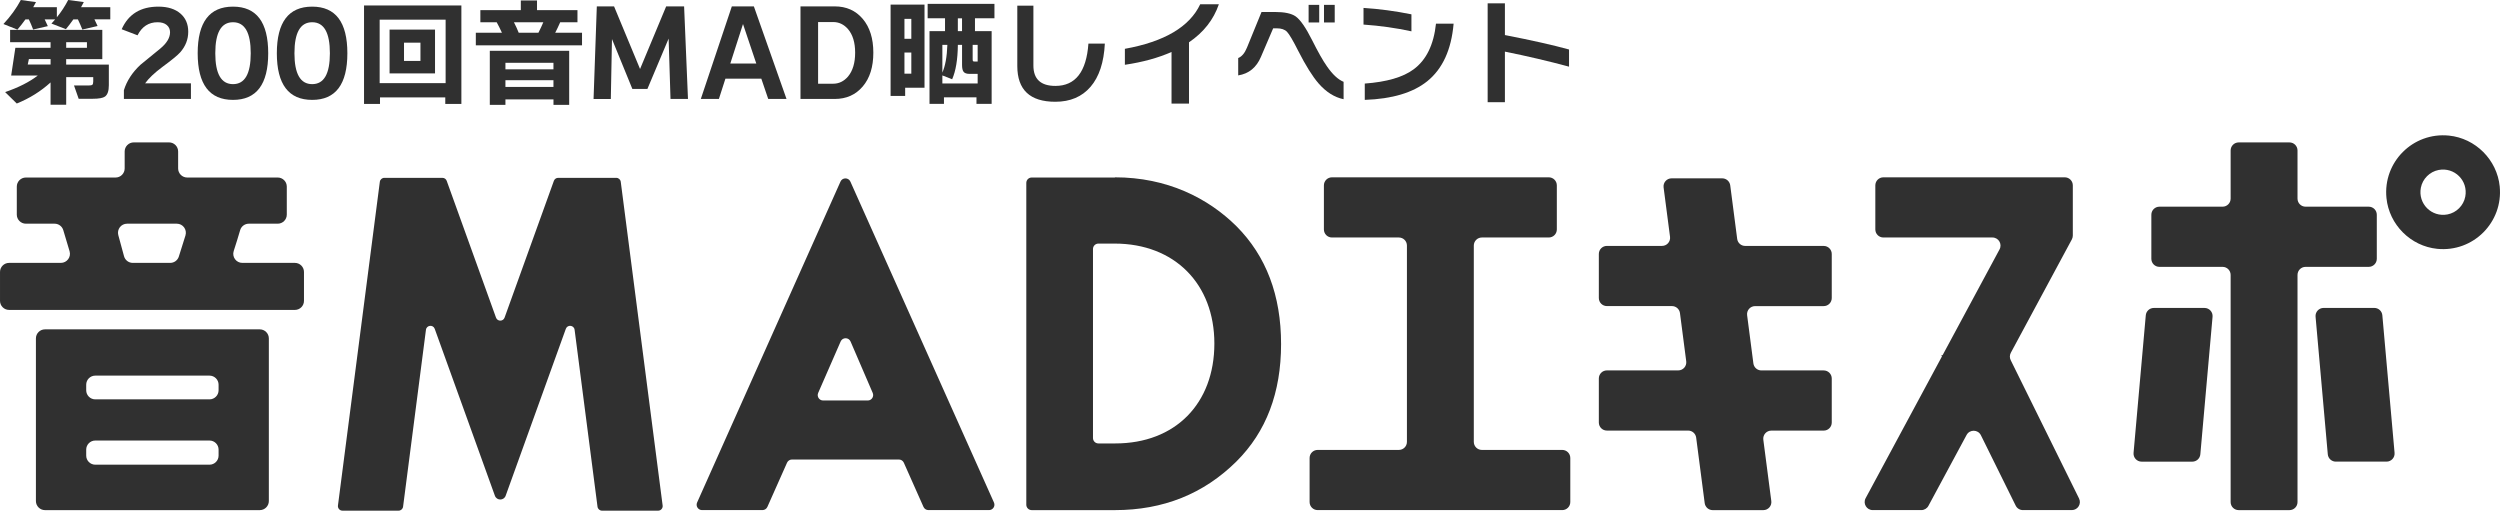
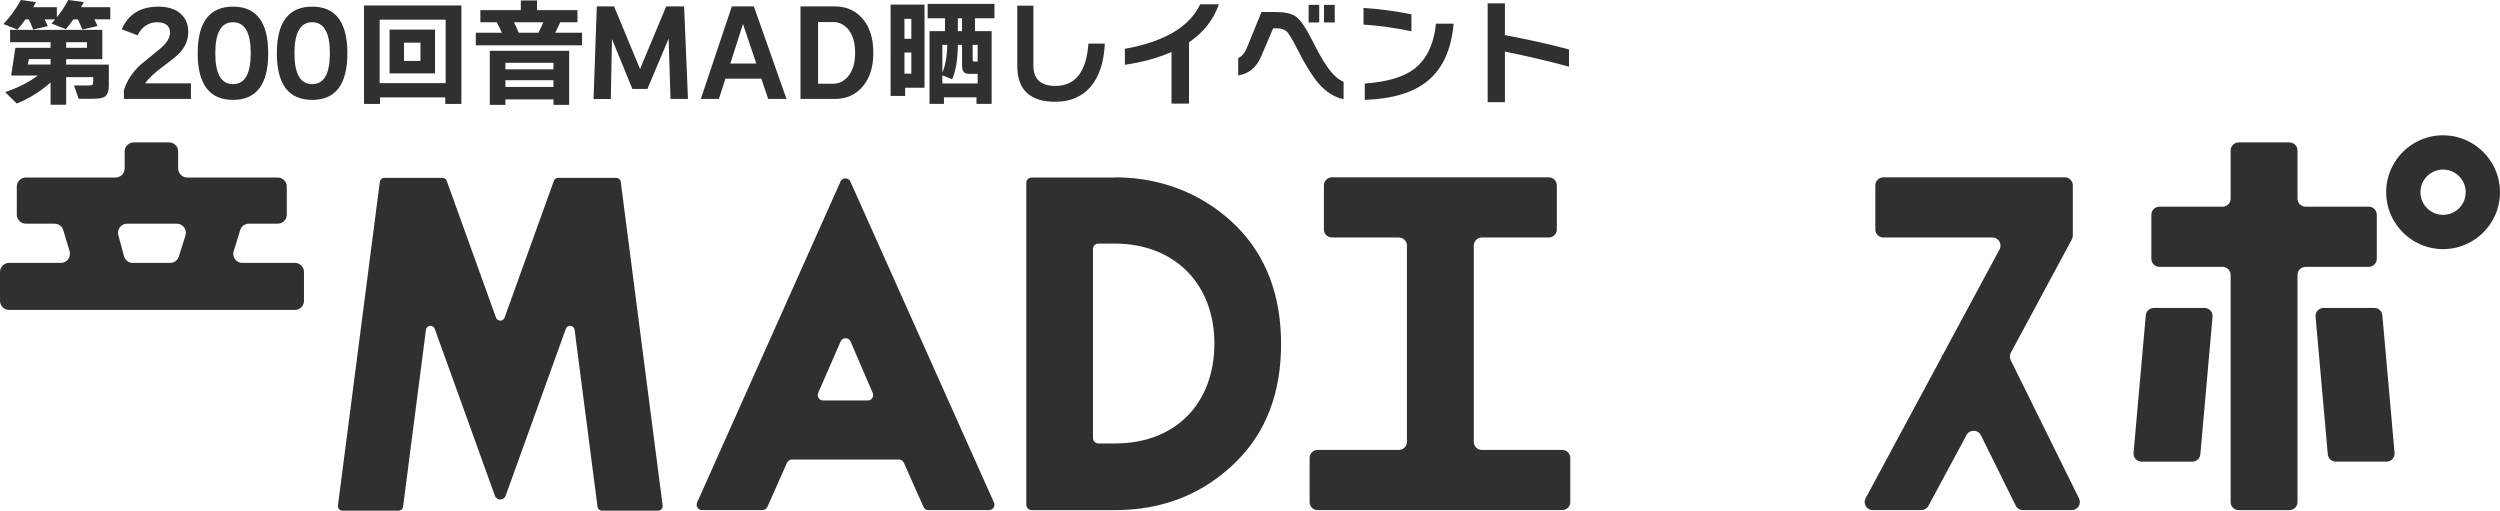
<svg xmlns="http://www.w3.org/2000/svg" xmlns:ns1="http://sodipodi.sourceforge.net/DTD/sodipodi-0.dtd" xmlns:ns2="http://www.inkscape.org/namespaces/inkscape" version="1.1" id="レイヤー_1" x="0px" y="0px" viewBox="0 0 1014.127 207.15" xml:space="preserve" ns1:docname="description.svg" ns2:version="1.3.2 (091e20ef0f, 2023-11-25, custom)" ns2:export-filename="textpart.svg" ns2:export-xdpi="96" ns2:export-ydpi="96" width="1014.127" height="207.15">
  <defs id="defs33" />
  <ns1:namedview id="namedview33" pagecolor="#303030303030" bordercolor="#000000" borderopacity="0.25" ns2:showpageshadow="2" ns2:pageopacity="0.0" ns2:pagecheckerboard="0" ns2:deskcolor="#d1d1d1" ns2:zoom="0.74537035" ns2:cx="495.72672" ns2:cy="185.81367" ns2:window-width="2560" ns2:window-height="1011" ns2:window-x="0" ns2:window-y="0" ns2:window-maximized="1" ns2:current-layer="g33" />
  <g id="g33" transform="translate(-808.97,-504.73)">
    <g id="g32">
-       <path class="st5" d="m 823.54,642.01 v 65.97 c 0,2.03 1.65,3.68 3.68,3.68 h 87.13 c 2.03,0 3.68,-1.65 3.68,-3.68 v -65.97 c 0,-2.03 -1.65,-3.68 -3.68,-3.68 h -87.13 c -2.03,0 -3.68,1.64 -3.68,3.68 z m 70.42,51.22 h -46.34 c -2.03,0 -3.68,-1.65 -3.68,-3.68 v -2.44 c 0,-2.03 1.65,-3.68 3.68,-3.68 h 46.34 c 2.03,0 3.68,1.65 3.68,3.68 v 2.44 c 0,2.03 -1.65,3.68 -3.68,3.68 z m 0,-26.5 h -46.34 c -2.03,0 -3.68,-1.65 -3.68,-3.68 v -2.27 c 0,-2.03 1.65,-3.68 3.68,-3.68 h 46.34 c 2.03,0 3.68,1.65 3.68,3.68 v 2.27 c 0,2.03 -1.65,3.68 -3.68,3.68 z" id="path6" style="fill:#303030" />
      <path class="st5" d="m 903.77,606.57 c 0.89,-2.79 1.81,-5.63 2.61,-8.44 0.44,-1.58 1.89,-2.66 3.53,-2.66 h 11.72 c 2.03,0 3.68,-1.65 3.68,-3.68 v -11.37 c 0,-2.03 -1.65,-3.68 -3.68,-3.68 h -36.72 c -2.03,0 -3.68,-1.65 -3.68,-3.68 v -6.89 c 0,-2.03 -1.65,-3.68 -3.68,-3.68 h -14.33 c -2.03,0 -3.68,1.65 -3.68,3.68 v 6.89 c 0,2.03 -1.65,3.68 -3.68,3.68 h -36.4 c -2.03,0 -3.68,1.65 -3.68,3.68 v 11.37 c 0,2.03 1.65,3.68 3.68,3.68 h 11.65 c 1.62,0 3.05,1.05 3.52,2.6 0.84,2.78 1.74,5.72 2.57,8.6 0.68,2.35 -1.09,4.7 -3.54,4.7 h -21.01 c -2.03,0 -3.68,1.65 -3.68,3.68 v 11.72 c 0,2.03 1.65,3.68 3.68,3.68 H 928.6 c 2.03,0 3.68,-1.65 3.68,-3.68 v -11.72 c 0,-2.03 -1.65,-3.68 -3.68,-3.68 h -21.33 c -2.49,0 -4.26,-2.42 -3.5,-4.8 z m -25.76,4.8 h -15.18 c -1.66,0 -3.12,-1.11 -3.55,-2.72 l -2.32,-8.54 c -0.63,-2.34 1.13,-4.64 3.55,-4.64 h 20.18 c 2.48,0 4.23,2.39 3.52,4.76 -0.87,2.87 -1.83,5.75 -2.69,8.56 -0.48,1.54 -1.9,2.58 -3.51,2.58 z" id="path7" style="fill:#303030" />
      <path class="st5" d="m 823.57,505.58 c -0.44,0.82 -0.82,1.51 -1.13,2.08 h 9.6 v 4.07 c 1.73,-2.11 3.26,-4.44 4.59,-7 l 6.34,0.85 c -0.41,0.76 -0.79,1.45 -1.13,2.08 h 11.87 v 4.92 h -6.43 c 0.31,0.6 0.74,1.5 1.28,2.7 l -6.19,1.42 c -0.54,-1.35 -1.13,-2.73 -1.8,-4.11 h -1.84 c -1.07,1.51 -2.08,2.84 -3.03,3.97 l -5.86,-2.27 c 0.54,-0.6 1.04,-1.17 1.51,-1.7 h -4.26 c 0.31,0.66 0.74,1.58 1.28,2.74 l -5.96,1.37 c -0.54,-1.45 -1.12,-2.82 -1.75,-4.11 h -1.37 c -1.04,1.45 -2.13,2.84 -3.26,4.16 l -5.67,-2.27 c 2.93,-3.15 5.28,-6.4 7.05,-9.74 z m 5.92,32.58 c -3.94,3.59 -8.51,6.45 -13.71,8.56 l -4.73,-4.63 c 5.42,-1.86 9.84,-4.1 13.24,-6.71 H 813.5 l 1.7,-11.25 h 14.28 v -2.27 h -16.41 v -5.01 h 37.4 v 11.87 h -14.66 v 2.22 h 17.31 v 8.37 c 0,2.3 -0.52,3.83 -1.56,4.59 -0.85,0.6 -2.52,0.9 -5.01,0.9 h -5.67 l -1.89,-5.39 h 5.86 c 0.79,0 1.31,-0.09 1.56,-0.28 0.25,-0.19 0.38,-0.65 0.38,-1.37 v -1.75 h -10.97 v 11.21 h -6.34 v -9.06 z m 0,-7.24 v -2.22 h -8.8 l -0.47,2.22 z m 14.75,-6.81 v -2.27 h -8.42 v 2.27 z" id="path8" style="fill:#303030" />
      <path class="st5" d="m 886.42,544.87 h -27.19 v -3.55 c 1.17,-3.78 3.4,-7.22 6.71,-10.31 2.71,-2.18 5.39,-4.37 8.04,-6.57 2.65,-2.2 3.97,-4.41 3.97,-6.62 0,-1.23 -0.45,-2.21 -1.35,-2.96 -0.9,-0.75 -2.14,-1.11 -3.71,-1.11 -3.63,0 -6.34,1.77 -8.13,5.3 l -6.43,-2.46 c 2.71,-6.12 7.68,-9.17 14.9,-9.17 3.81,0 6.81,0.95 8.98,2.84 2.08,1.83 3.12,4.27 3.12,7.33 0,3.12 -1.09,5.91 -3.26,8.37 -1.04,1.17 -3.42,3.12 -7.14,5.86 -3.31,2.46 -5.67,4.7 -7.09,6.71 h 18.58 z" id="path9" style="fill:#303030" />
      <path class="st5" d="m 917.77,526.33 c 0,12.61 -4.76,18.92 -14.28,18.92 -9.55,0 -14.33,-6.3 -14.33,-18.92 0,-12.61 4.78,-18.91 14.33,-18.91 9.52,0 14.28,6.3 14.28,18.91 z m -7.09,0 c 0,-8.39 -2.4,-12.58 -7.19,-12.58 -4.79,0 -7.19,4.19 -7.19,12.58 0,8.35 2.4,12.53 7.19,12.53 4.79,0.01 7.19,-4.17 7.19,-12.53 z" id="path10" style="fill:#303030" />
      <path class="st5" d="m 949.88,526.33 c 0,12.61 -4.76,18.92 -14.28,18.92 -9.55,0 -14.33,-6.3 -14.33,-18.92 0,-12.61 4.78,-18.91 14.33,-18.91 9.52,0 14.28,6.3 14.28,18.91 z m -7.09,0 c 0,-8.39 -2.4,-12.58 -7.19,-12.58 -4.79,0 -7.19,4.19 -7.19,12.58 0,8.35 2.4,12.53 7.19,12.53 4.79,0.01 7.19,-4.17 7.19,-12.53 z" id="path11" style="fill:#303030" />
      <path class="st5" d="m 996.13,546.9 h -6.53 v -2.65 h -26.48 v 2.65 h -6.48 v -39.96 h 39.49 z m -6.39,-8.46 v -25.72 h -26.76 v 25.72 z m -4.3,-3.93 H 967 v -17.78 h 18.44 z m -5.91,-5.05 v -7.42 h -6.67 v 7.42 z" id="path12" style="fill:#303030" />
      <path class="st5" d="m 1012.58,518.01 c -0.69,-1.51 -1.4,-2.93 -2.13,-4.26 h -6.62 v -4.92 h 16.41 v -3.92 h 6.57 v 3.92 h 16.41 v 4.92 h -7 c -0.69,1.58 -1.37,3 -2.03,4.26 h 10.88 v 5.11 h -43.08 v -5.11 z m 27.29,29.27 h -6.38 v -2.22 H 1014 v 2.22 h -6.34 v -21.94 h 32.2 v 21.94 z m -6.39,-14.42 v -2.65 H 1014 v 2.65 z m 0,7.14 v -2.74 H 1014 V 540 Z m -16.03,-26.24 c 0.76,1.48 1.4,2.9 1.94,4.26 h 7.99 c 0.72,-1.42 1.39,-2.84 1.99,-4.26 z" id="path13" style="fill:#303030" />
      <path class="st5" d="m 1088.05,544.87 h -7.09 l -0.76,-24.49 -8.61,20.43 h -6.1 l -8.27,-20.24 -0.47,24.31 h -7 l 1.32,-37.55 h 7 l 10.54,25.39 10.59,-25.39 h 7.28 z" id="path14" style="fill:#303030" />
      <path class="st5" d="m 1117.8,536.64 h -14.56 l -2.65,8.23 h -7.33 l 12.58,-37.55 h 8.94 l 13.24,37.55 h -7.42 z m -12.58,-6.14 h 10.54 l -5.39,-16.03 z" id="path15" style="fill:#303030" />
      <path class="st5" d="m 1163.24,526.1 c 0,5.77 -1.43,10.34 -4.3,13.71 -2.87,3.37 -6.65,5.06 -11.35,5.06 h -13.9 v -37.55 h 13.9 c 4.7,0 8.48,1.69 11.35,5.06 2.86,3.38 4.3,7.95 4.3,13.72 z m -7.38,0 c 0,-4.1 -0.96,-7.28 -2.88,-9.55 -1.67,-1.92 -3.69,-2.88 -6.05,-2.88 h -6.1 v 25.02 h 6.1 c 2.36,0 4.38,-0.98 6.05,-2.93 1.92,-2.32 2.88,-5.53 2.88,-9.66 z" id="path16" style="fill:#303030" />
      <path class="st5" d="m 1184,540.33 h -7.85 v 3.31 h -5.91 V 506.61 H 1184 Z m -5.35,-19.86 v -8.09 h -2.79 v 8.09 z m 0,14.14 v -8.56 h -2.79 v 8.56 z m 33.72,-22.46 h -7.9 v 5.2 h 6.76 v 29.51 h -6.15 v -2.65 h -13.19 v 2.65 h -5.86 v -29.51 h 6.29 v -5.2 h -7.05 v -5.86 h 27.1 z m -6.81,26.43 v -3.88 h -3.26 c -1.17,0 -1.97,-0.27 -2.41,-0.8 -0.44,-0.54 -0.66,-1.47 -0.66,-2.79 v -8.18 h -1.7 c -0.06,5.93 -0.84,10.58 -2.32,13.95 l -3.97,-1.56 v 3.26 z m -12.29,-15.65 h -2.03 v 11.25 c 1.19,-2.71 1.87,-6.46 2.03,-11.25 z m 5.95,-5.58 v -5.2 h -1.7 v 5.2 z m 6.34,12.34 v -6.76 h -2.03 v 5.86 c 0,0.38 0.05,0.62 0.14,0.73 0.09,0.11 0.33,0.17 0.71,0.17 z" id="path17" style="fill:#303030" />
      <path class="st5" d="m 1257.15,522.41 c -0.38,7.63 -2.31,13.47 -5.79,17.52 -3.48,4.05 -8.25,6.08 -14.3,6.08 -10.28,0 -15.42,-4.84 -15.42,-14.52 v -24.45 h 6.53 v 24.26 c 0,5.52 2.98,8.28 8.94,8.28 8.1,0 12.56,-5.72 13.38,-17.17 z" id="path18" style="fill:#303030" />
      <path class="st5" d="m 1303.4,506.47 c -2.14,6.24 -6.18,11.38 -12.11,15.42 v 24.87 h -7.09 v -20.95 c -5.39,2.4 -11.7,4.13 -18.92,5.2 v -6.48 c 16.05,-2.9 26.23,-8.92 30.55,-18.06 z" id="path19" style="fill:#303030" />
      <path class="st5" d="m 1353.99,544.97 c -3.69,-0.76 -7.06,-2.88 -10.12,-6.38 -2.49,-2.87 -5.25,-7.28 -8.28,-13.24 -2.11,-4.19 -3.63,-6.76 -4.54,-7.71 -0.91,-0.95 -2.29,-1.42 -4.11,-1.42 h -1.51 l -4.96,11.58 c -1.83,4.32 -4.9,6.83 -9.22,7.52 v -7.05 c 1.45,-0.57 2.63,-1.97 3.55,-4.21 l 5.91,-14.47 h 5.44 c 3.91,0 6.71,0.6 8.42,1.8 1.89,1.36 4.1,4.54 6.62,9.55 2.43,4.85 4.44,8.42 6.05,10.69 2.27,3.28 4.52,5.38 6.76,6.29 v 7.05 z m -9.88,-31.12 h -4.3 v -7.14 h 4.3 z m 6.29,0 h -4.35 v -7.14 h 4.35 z" id="path20" style="fill:#303030" />
      <path class="st5" d="m 1381.52,517.44 c -6.24,-1.36 -12.72,-2.27 -19.44,-2.74 v -6.76 c 6.4,0.41 12.88,1.28 19.44,2.6 z m 17.11,-3.12 c -0.91,10.56 -4.48,18.35 -10.69,23.36 -5.8,4.67 -14.25,7.19 -25.35,7.57 v -6.62 c 8.92,-0.66 15.53,-2.58 19.81,-5.77 5.14,-3.78 8.16,-9.96 9.08,-18.54 z" id="path21" style="fill:#303030" />
      <path class="st5" d="m 1445.45,531.77 c -8.17,-2.21 -16.83,-4.24 -26.01,-6.1 v 20.52 h -7 v -40.1 h 7 v 12.86 c 11,2.14 19.67,4.1 26.01,5.86 z" id="path22" style="fill:#303030" />
      <path class="st5" d="m 1153.93,578.4 58.24,130.17 c 0.65,1.45 -0.41,3.08 -2,3.08 h -24.59 c -0.87,0 -1.65,-0.51 -2,-1.3 l -7.97,-17.92 c -0.35,-0.79 -1.14,-1.3 -2,-1.3 h -43.38 c -0.87,0 -1.65,0.51 -2,1.3 l -7.97,17.92 c -0.35,0.79 -1.14,1.3 -2,1.3 h -24.51 c -1.59,0 -2.65,-1.63 -2,-3.08 l 58.16,-130.17 c 0.77,-1.74 3.24,-1.74 4.02,0 z m 9.06,85.73 -8.99,-20.87 c -0.76,-1.76 -3.25,-1.77 -4.02,-0.01 l -9.12,20.87 c -0.63,1.45 0.43,3.07 2.01,3.07 h 18.11 c 1.57,0 2.63,-1.61 2.01,-3.06 z" id="path23" style="fill:#303030" />
      <path class="st5" d="m 1261.22,576.66 c 21.21,0 37.81,8.42 49.33,19.85 12.06,12.11 18.09,28.04 18.09,47.78 0,19.74 -6.03,35.6 -18.09,47.61 -13.29,13.18 -29.73,19.76 -49.33,19.76 h -33.74 c -1.21,0 -2.19,-0.98 -2.19,-2.19 V 578.93 c 0,-1.21 0.98,-2.19 2.19,-2.19 h 33.74 z m -0.09,26.88 h -6.6 c -1.21,0 -2.19,0.98 -2.19,2.19 v 76.69 c 0,1.21 0.98,2.19 2.19,2.19 h 6.85 c 24.34,0 40.2,-16.16 40.2,-40.53 0,-24.16 -16.13,-40.54 -40.45,-40.54 z" id="path24" style="fill:#303030" />
      <path class="st5" d="m 1410.09,601.07 h 27.14 c 1.81,0 3.27,-1.46 3.27,-3.27 v -17.87 c 0,-1.81 -1.46,-3.27 -3.27,-3.27 h -30.41 -27.13 -30.41 c -1.81,0 -3.27,1.46 -3.27,3.27 v 17.87 c 0,1.81 1.46,3.27 3.27,3.27 h 27.14 c 1.81,0 3.27,1.46 3.27,3.27 v 79.63 c 0,1.81 -1.46,3.27 -3.27,3.27 h -32.94 c -1.81,0 -3.27,1.46 -3.27,3.27 v 17.87 c 0,1.81 1.46,3.27 3.27,3.27 h 36.21 27.13 35.87 c 1.81,0 3.27,-1.46 3.27,-3.27 v -17.87 c 0,-1.81 -1.46,-3.27 -3.27,-3.27 h -32.6 c -1.81,0 -3.27,-1.46 -3.27,-3.27 v -79.63 c 0,-1.8 1.46,-3.27 3.27,-3.27 z" id="path25" style="fill:#303030" />
-       <path class="st5" d="m 1507.59,577.07 h -20.54 c -1.97,0 -3.5,1.73 -3.24,3.69 l 2.61,20.03 c 0.25,1.96 -1.27,3.69 -3.24,3.69 h -22.37 c -1.81,0 -3.27,1.46 -3.27,3.27 v 17.87 c 0,1.81 1.46,3.27 3.27,3.27 h 26.4 c 1.64,0 3.03,1.22 3.24,2.85 l 2.54,19.55 c 0.25,1.96 -1.27,3.69 -3.24,3.69 h -28.94 c -1.81,0 -3.27,1.46 -3.27,3.27 v 17.87 c 0,1.81 1.46,3.27 3.27,3.27 h 32.97 c 1.64,0 3.03,1.22 3.24,2.85 l 3.46,26.57 c 0.21,1.63 1.6,2.85 3.24,2.85 h 20.54 c 1.97,0 3.5,-1.73 3.24,-3.69 l -3.24,-24.88 c -0.25,-1.96 1.27,-3.69 3.24,-3.69 h 21.25 c 1.81,0 3.27,-1.46 3.27,-3.27 v -17.87 c 0,-1.81 -1.46,-3.27 -3.27,-3.27 h -25.28 c -1.64,0 -3.03,-1.22 -3.24,-2.85 l -2.54,-19.55 c -0.25,-1.96 1.27,-3.69 3.24,-3.69 h 27.82 c 1.81,0 3.27,-1.46 3.27,-3.27 v -17.87 c 0,-1.81 -1.46,-3.27 -3.27,-3.27 h -31.85 c -1.64,0 -3.03,-1.22 -3.24,-2.85 l -2.82,-21.72 c -0.22,-1.63 -1.6,-2.85 -3.25,-2.85 z" id="path26" style="fill:#303030" />
      <path class="st5" d="m 1649.81,600.25 v -20.32 c 0,-1.81 -1.46,-3.27 -3.27,-3.27 h -73.57 c -1.81,0 -3.27,1.46 -3.27,3.27 v 17.87 c 0,1.81 1.46,3.27 3.27,3.27 h 44.24 c 2.47,0 4.05,2.64 2.88,4.82 l -23.11,42.93 h -0.51 l 0.25,0.5 -30.96,57.51 c -1.17,2.18 0.41,4.82 2.88,4.82 h 19.71 c 1.2,0 2.31,-0.66 2.88,-1.72 l 15.48,-28.75 c 1.26,-2.34 4.63,-2.28 5.81,0.1 l 14.11,28.55 c 0.55,1.12 1.69,1.82 2.93,1.82 h 19.84 c 2.42,0 4.01,-2.55 2.93,-4.72 l -27.72,-56.1 c -0.47,-0.95 -0.45,-2.07 0.05,-3 l 24.78,-46.04 c 0.23,-0.47 0.37,-1 0.37,-1.54 z" id="path27" style="fill:#303030" />
      <path class="st5" d="m 1748.28,633.2 4.96,55.81 c 0.15,1.69 1.56,2.98 3.26,2.98 h 20.57 c 1.92,0 3.43,-1.65 3.26,-3.56 l -4.96,-55.81 c -0.15,-1.69 -1.56,-2.98 -3.26,-2.98 h -20.57 c -1.92,0 -3.43,1.65 -3.26,3.56 z" id="path28" style="fill:#303030" />
      <path class="st5" d="m 1677.71,692 h 20.57 c 1.69,0 3.11,-1.29 3.26,-2.98 l 4.96,-55.81 c 0.17,-1.91 -1.34,-3.56 -3.26,-3.56 h -20.57 c -1.69,0 -3.11,1.29 -3.26,2.98 l -4.96,55.81 c -0.17,1.91 1.34,3.56 3.26,3.56 z" id="path29" style="fill:#303030" />
      <path class="st5" d="m 1773.12,609.71 v -17.87 c 0,-1.81 -1.46,-3.27 -3.27,-3.27 h -25.62 c -1.81,0 -3.27,-1.46 -3.27,-3.27 v -19.53 c 0,-1.81 -1.46,-3.27 -3.27,-3.27 h -20.59 c -1.81,0 -3.27,1.46 -3.27,3.27 v 19.53 c 0,1.81 -1.46,3.27 -3.27,3.27 h -25.62 c -1.81,0 -3.27,1.46 -3.27,3.27 v 17.87 c 0,1.81 1.46,3.27 3.27,3.27 h 25.62 c 1.81,0 3.27,1.46 3.27,3.27 v 92.14 c 0,1.81 1.46,3.27 3.27,3.27 h 20.59 c 1.81,0 3.27,-1.46 3.27,-3.27 v -92.14 c 0,-1.81 1.46,-3.27 3.27,-3.27 h 25.62 c 1.8,0 3.27,-1.47 3.27,-3.27 z" id="path30" style="fill:#303030" />
      <path class="st5" d="m 1802.37,559.73 c -14.58,-1.46 -26.79,10.75 -25.33,25.33 1.08,10.8 9.81,19.53 20.6,20.61 14.58,1.46 26.79,-10.75 25.34,-25.33 -1.09,-10.8 -9.82,-19.53 -20.61,-20.61 z m -0.56,31.98 c -6.46,1.24 -12.05,-4.35 -10.82,-10.82 0.69,-3.61 3.6,-6.52 7.21,-7.21 6.46,-1.23 12.05,4.35 10.81,10.81 -0.68,3.62 -3.59,6.53 -7.2,7.22 z" id="path31" style="fill:#303030" />
      <path class="st5" d="m 1075.94,711.88 h -22.76 c -0.93,0 -1.71,-0.69 -1.83,-1.61 l -9.29,-71.76 c -0.25,-1.92 -2.9,-2.21 -3.56,-0.39 l -13.35,37.02 -11.06,30.69 c -0.74,2.04 -3.62,2.04 -4.36,0 l -11.06,-30.69 -13.35,-37.02 c -0.66,-1.82 -3.31,-1.53 -3.56,0.39 l -9.28,71.76 c -0.12,0.92 -0.9,1.61 -1.83,1.61 h -22.76 c -1.11,0 -1.97,-0.98 -1.83,-2.08 l 16.99,-131.32 c 0.12,-0.92 0.9,-1.61 1.83,-1.61 h 23.57 c 0.78,0 1.47,0.49 1.73,1.22 l 20,55.49 c 0.59,1.62 2.88,1.62 3.47,0 l 20,-55.49 c 0.26,-0.73 0.96,-1.22 1.73,-1.22 h 23.57 c 0.93,0 1.71,0.69 1.83,1.61 l 16.99,131.32 c 0.14,1.1 -0.72,2.08 -1.83,2.08 z" id="path32" style="fill:#303030" />
    </g>
  </g>
</svg>